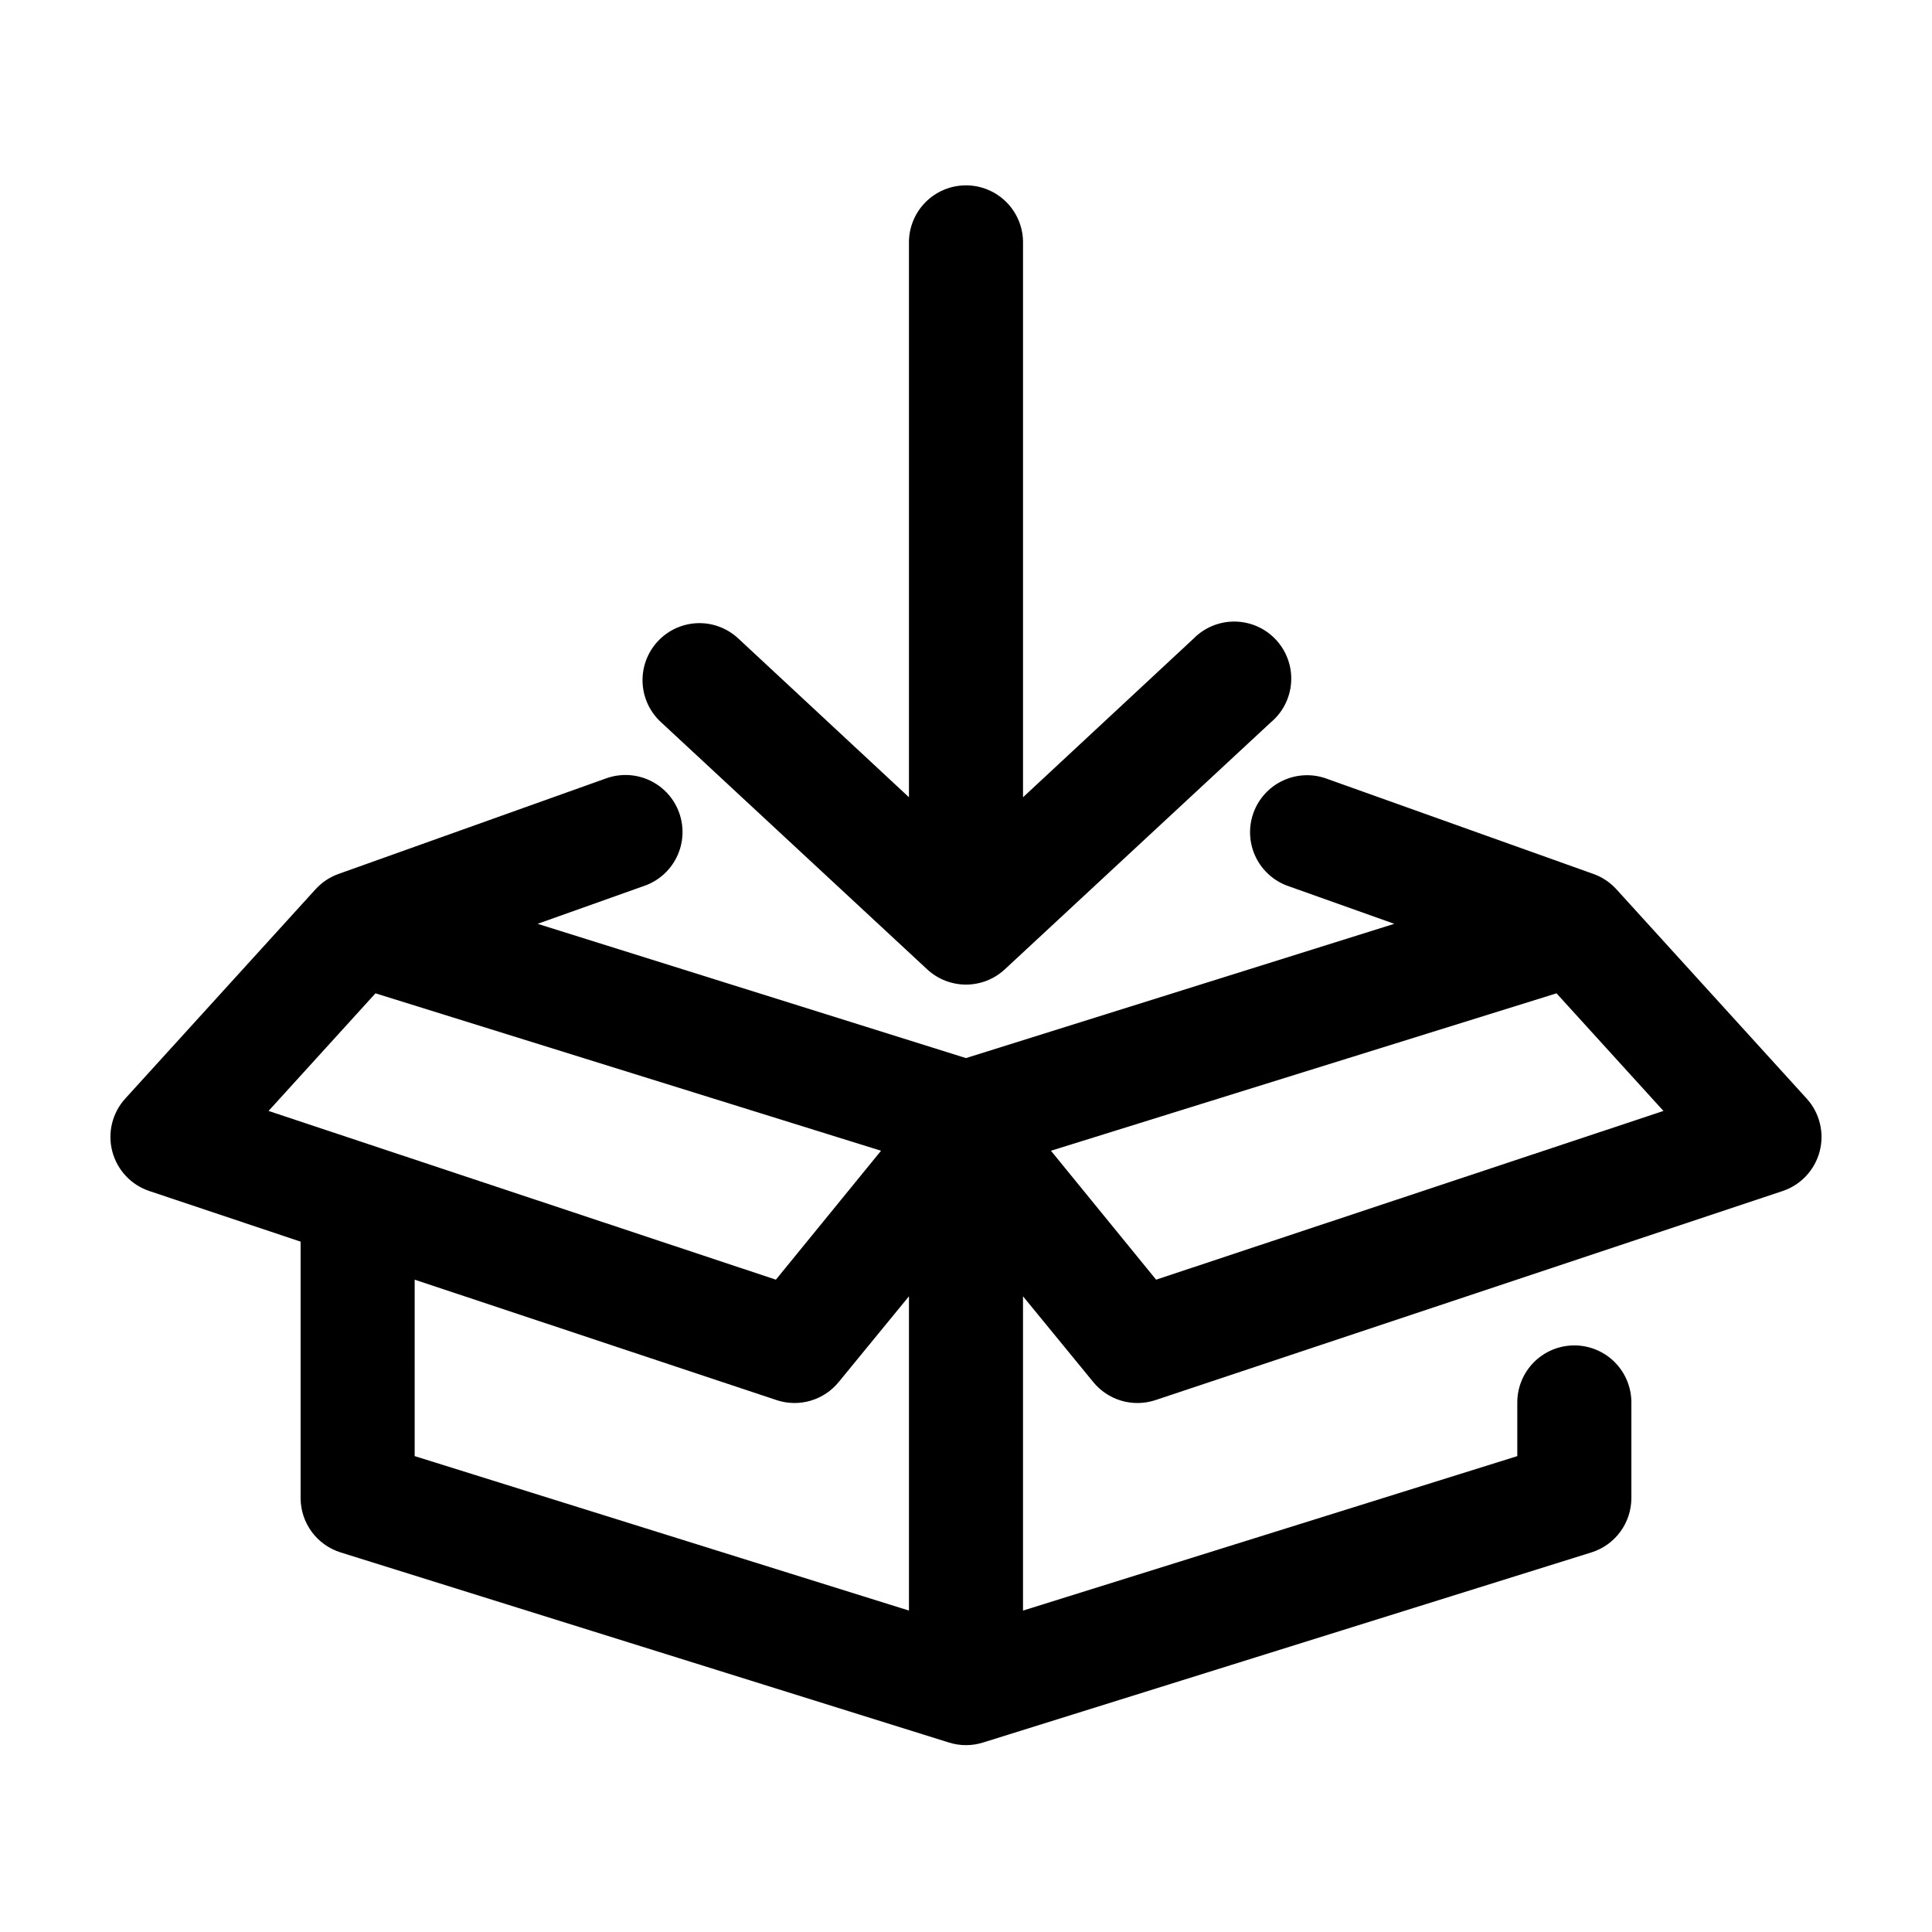
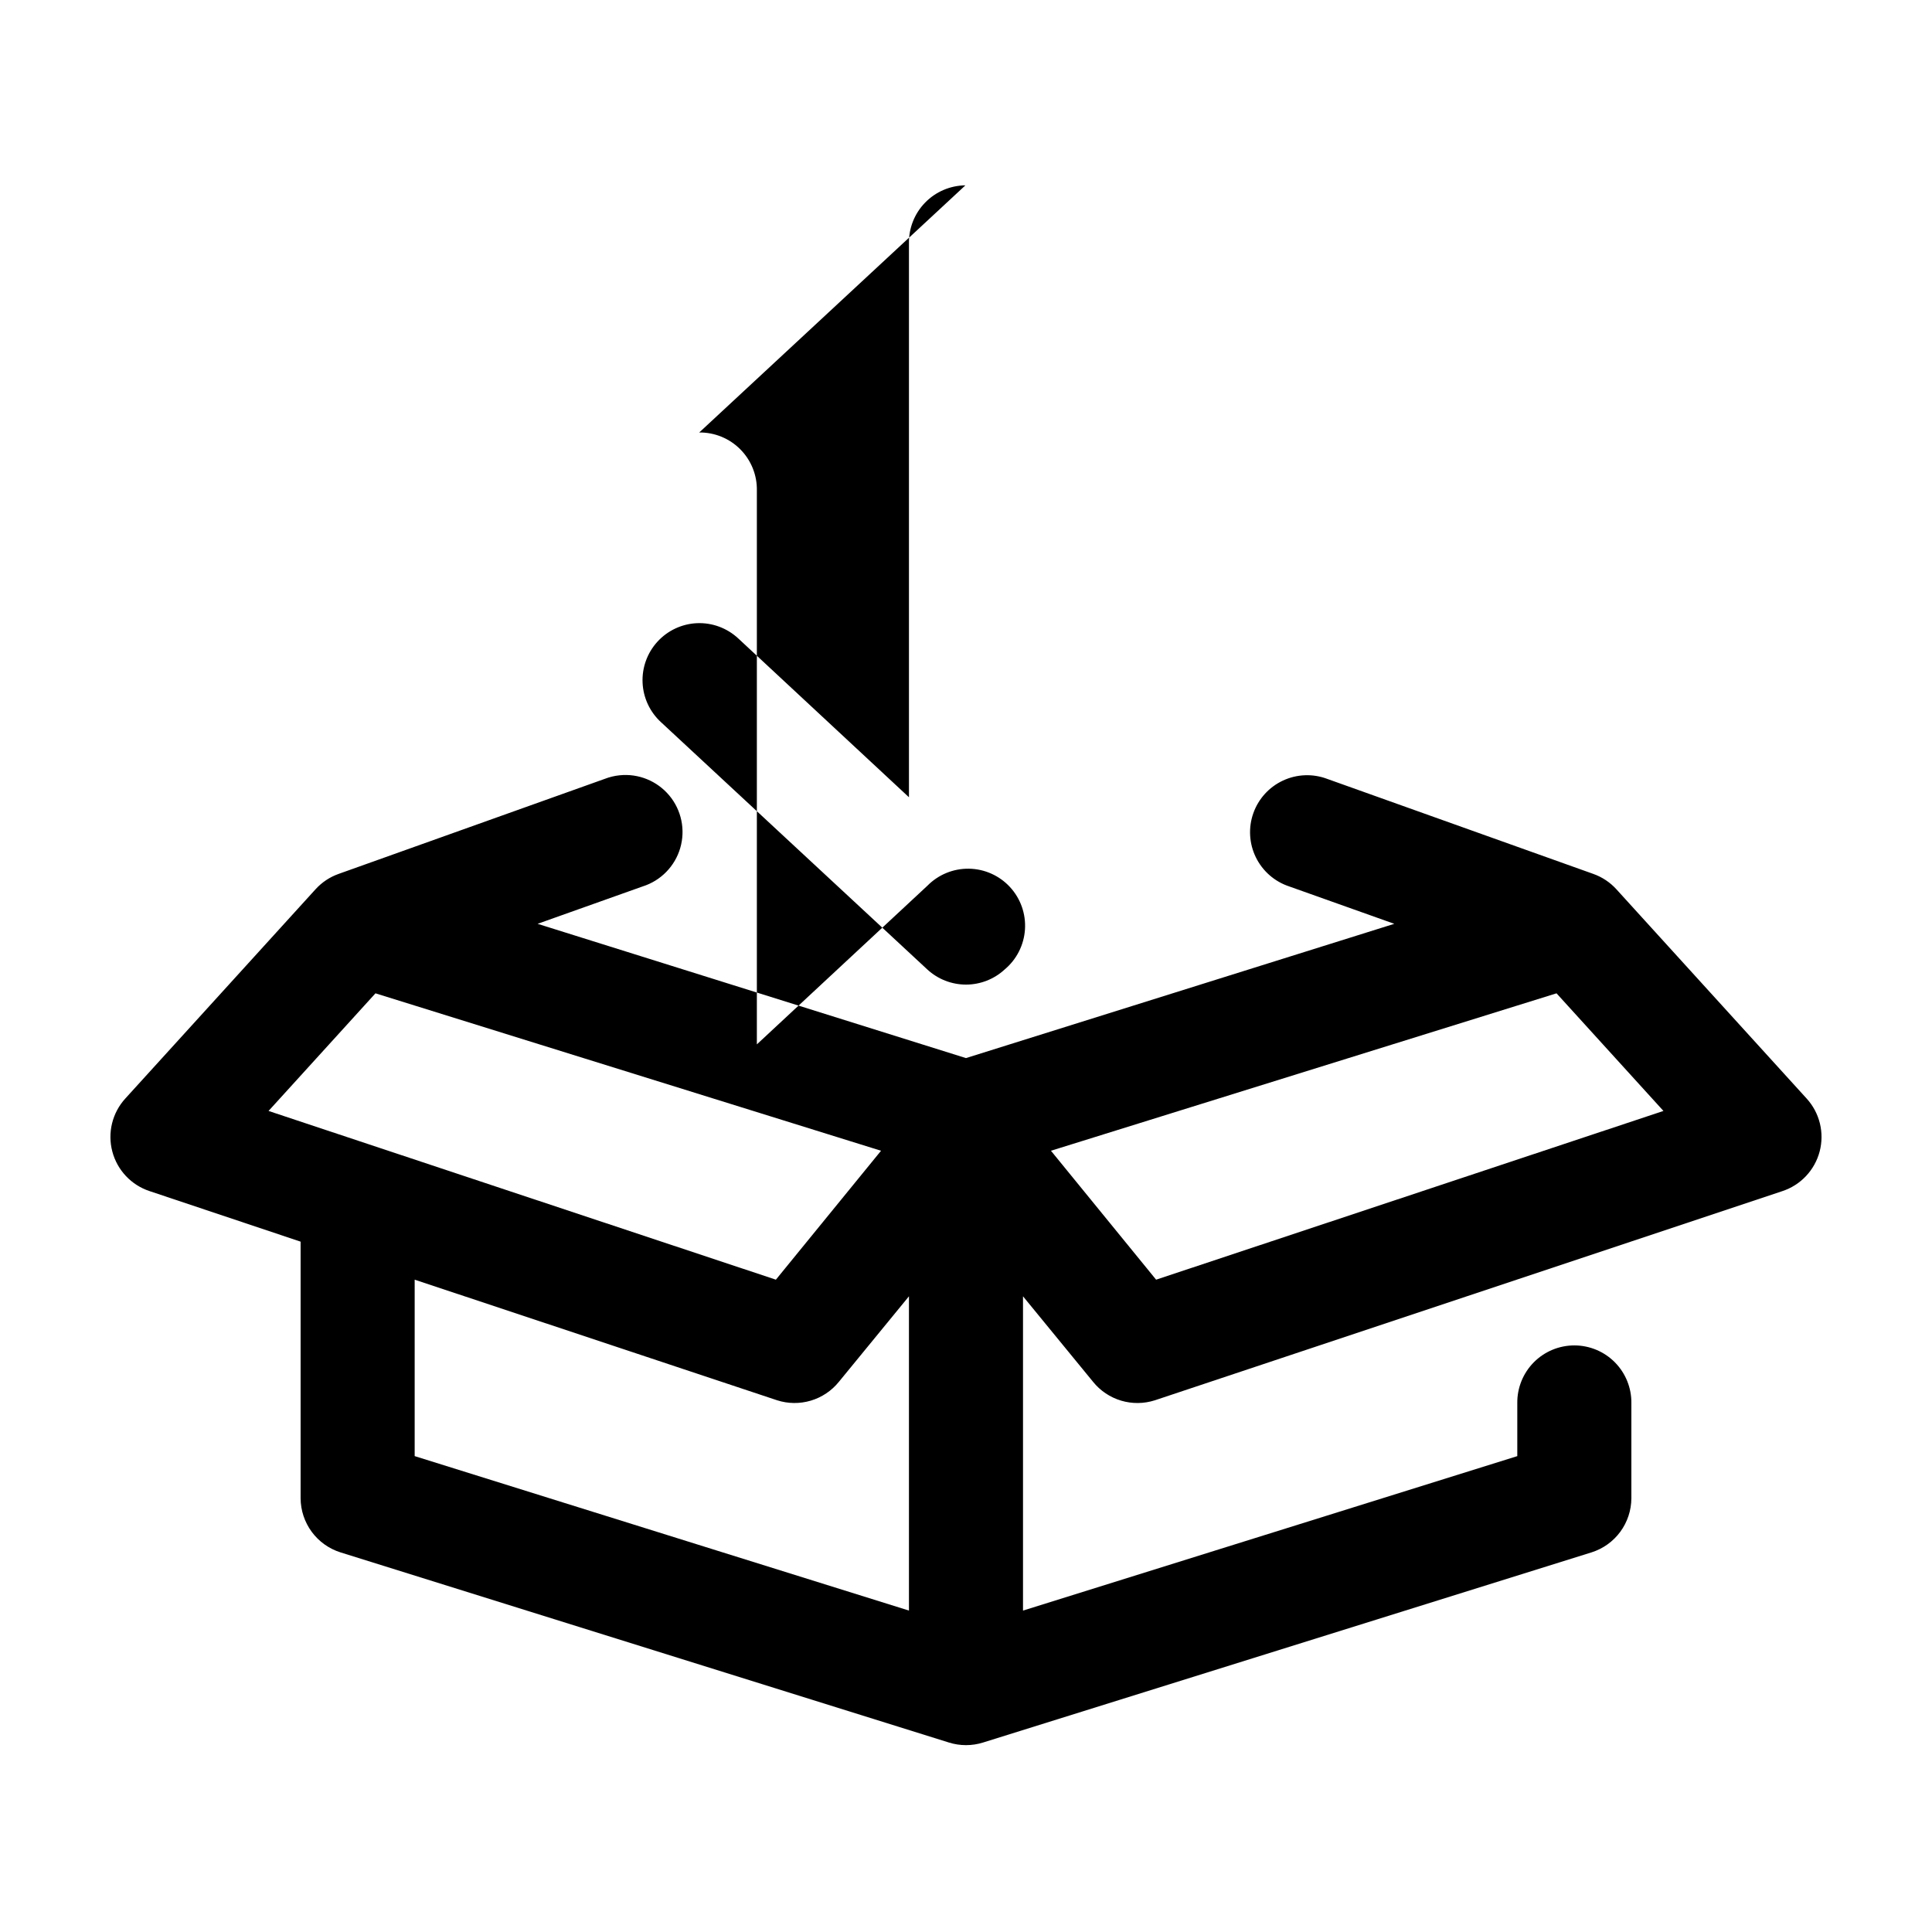
<svg xmlns="http://www.w3.org/2000/svg" fill="#000000" width="800px" height="800px" version="1.1" viewBox="144 144 512 512">
-   <path d="m399.84 193.12c-4.035 0.043-7.887 1.695-10.695 4.594-2.812 2.898-4.344 6.801-4.262 10.836v146.73l-45.184-42.035c-2.973-2.797-6.945-4.273-11.02-4.094-4.008 0.188-7.777 1.961-10.473 4.93-2.699 2.969-4.109 6.887-3.914 10.895 0.191 4.008 1.969 7.773 4.938 10.469l70.535 65.492c2.789 2.566 6.441 3.992 10.234 3.992 3.789 0 7.441-1.426 10.23-3.992l70.535-65.492c3.18-2.652 5.129-6.492 5.398-10.621 0.273-4.129-1.164-8.191-3.969-11.234-2.805-3.043-6.734-4.801-10.875-4.867-4.137-0.066-8.121 1.57-11.023 4.523l-45.184 42.035v-146.73c0.086-4.09-1.492-8.039-4.371-10.949-2.875-2.906-6.809-4.523-10.902-4.481zm-91.629 156.34c-1.348 0.137-2.672 0.453-3.938 0.945l-70.531 25.188c-2.356 0.836-4.465 2.242-6.141 4.094l-50.383 55.422c-3.461 3.785-4.762 9.074-3.457 14.035 1.305 4.965 5.035 8.926 9.914 10.523l39.988 13.383v68.016c0.02 3.195 1.051 6.305 2.945 8.879 1.895 2.574 4.559 4.481 7.606 5.445l161.22 50.383c2.969 0.941 6.16 0.941 9.129 0l161.22-50.383c3.047-0.965 5.707-2.871 7.606-5.445 1.895-2.574 2.922-5.684 2.941-8.879v-25.191c0.059-4.047-1.512-7.945-4.352-10.828-2.84-2.879-6.719-4.5-10.762-4.5-4.047 0-7.926 1.621-10.766 4.5-2.84 2.883-4.406 6.781-4.352 10.828v14.012l-130.99 40.934v-83.285l18.578 22.672c1.918 2.371 4.508 4.106 7.43 4.977s6.039 0.836 8.945-0.098l166.25-55.418c4.879-1.598 8.613-5.559 9.918-10.523 1.301-4.961 0-10.25-3.461-14.035l-50.383-55.422c-1.676-1.852-3.785-3.258-6.141-4.094l-70.531-25.188c-3.801-1.43-8.016-1.27-11.699 0.445-3.68 1.711-6.519 4.836-7.871 8.664-1.355 3.828-1.109 8.039 0.676 11.688 1.785 3.644 4.965 6.422 8.816 7.699l27.867 9.918-113.51 35.582-113.52-35.582 27.867-9.918c4.797-1.523 8.523-5.34 9.934-10.172s0.324-10.051-2.902-13.918c-3.227-3.867-8.164-5.875-13.172-5.352zm-64.707 57.781 133.98 41.719-27.867 34.168-134.45-44.715zm312.99 0 28.336 31.172-134.45 44.715-27.867-34.168zm-302.6 75.887 96.039 31.957c2.902 0.934 6.019 0.969 8.941 0.098s5.512-2.606 7.43-4.977l18.578-22.672v83.285l-130.99-40.934z" />
+   <path d="m399.84 193.12c-4.035 0.043-7.887 1.695-10.695 4.594-2.812 2.898-4.344 6.801-4.262 10.836v146.73l-45.184-42.035c-2.973-2.797-6.945-4.273-11.02-4.094-4.008 0.188-7.777 1.961-10.473 4.93-2.699 2.969-4.109 6.887-3.914 10.895 0.191 4.008 1.969 7.773 4.938 10.469l70.535 65.492c2.789 2.566 6.441 3.992 10.234 3.992 3.789 0 7.441-1.426 10.23-3.992c3.18-2.652 5.129-6.492 5.398-10.621 0.273-4.129-1.164-8.191-3.969-11.234-2.805-3.043-6.734-4.801-10.875-4.867-4.137-0.066-8.121 1.57-11.023 4.523l-45.184 42.035v-146.73c0.086-4.09-1.492-8.039-4.371-10.949-2.875-2.906-6.809-4.523-10.902-4.481zm-91.629 156.34c-1.348 0.137-2.672 0.453-3.938 0.945l-70.531 25.188c-2.356 0.836-4.465 2.242-6.141 4.094l-50.383 55.422c-3.461 3.785-4.762 9.074-3.457 14.035 1.305 4.965 5.035 8.926 9.914 10.523l39.988 13.383v68.016c0.02 3.195 1.051 6.305 2.945 8.879 1.895 2.574 4.559 4.481 7.606 5.445l161.22 50.383c2.969 0.941 6.16 0.941 9.129 0l161.22-50.383c3.047-0.965 5.707-2.871 7.606-5.445 1.895-2.574 2.922-5.684 2.941-8.879v-25.191c0.059-4.047-1.512-7.945-4.352-10.828-2.84-2.879-6.719-4.5-10.762-4.5-4.047 0-7.926 1.621-10.766 4.5-2.84 2.883-4.406 6.781-4.352 10.828v14.012l-130.99 40.934v-83.285l18.578 22.672c1.918 2.371 4.508 4.106 7.43 4.977s6.039 0.836 8.945-0.098l166.25-55.418c4.879-1.598 8.613-5.559 9.918-10.523 1.301-4.961 0-10.25-3.461-14.035l-50.383-55.422c-1.676-1.852-3.785-3.258-6.141-4.094l-70.531-25.188c-3.801-1.43-8.016-1.27-11.699 0.445-3.68 1.711-6.519 4.836-7.871 8.664-1.355 3.828-1.109 8.039 0.676 11.688 1.785 3.644 4.965 6.422 8.816 7.699l27.867 9.918-113.51 35.582-113.52-35.582 27.867-9.918c4.797-1.523 8.523-5.34 9.934-10.172s0.324-10.051-2.902-13.918c-3.227-3.867-8.164-5.875-13.172-5.352zm-64.707 57.781 133.98 41.719-27.867 34.168-134.45-44.715zm312.99 0 28.336 31.172-134.45 44.715-27.867-34.168zm-302.6 75.887 96.039 31.957c2.902 0.934 6.019 0.969 8.941 0.098s5.512-2.606 7.43-4.977l18.578-22.672v83.285l-130.99-40.934z" />
</svg>